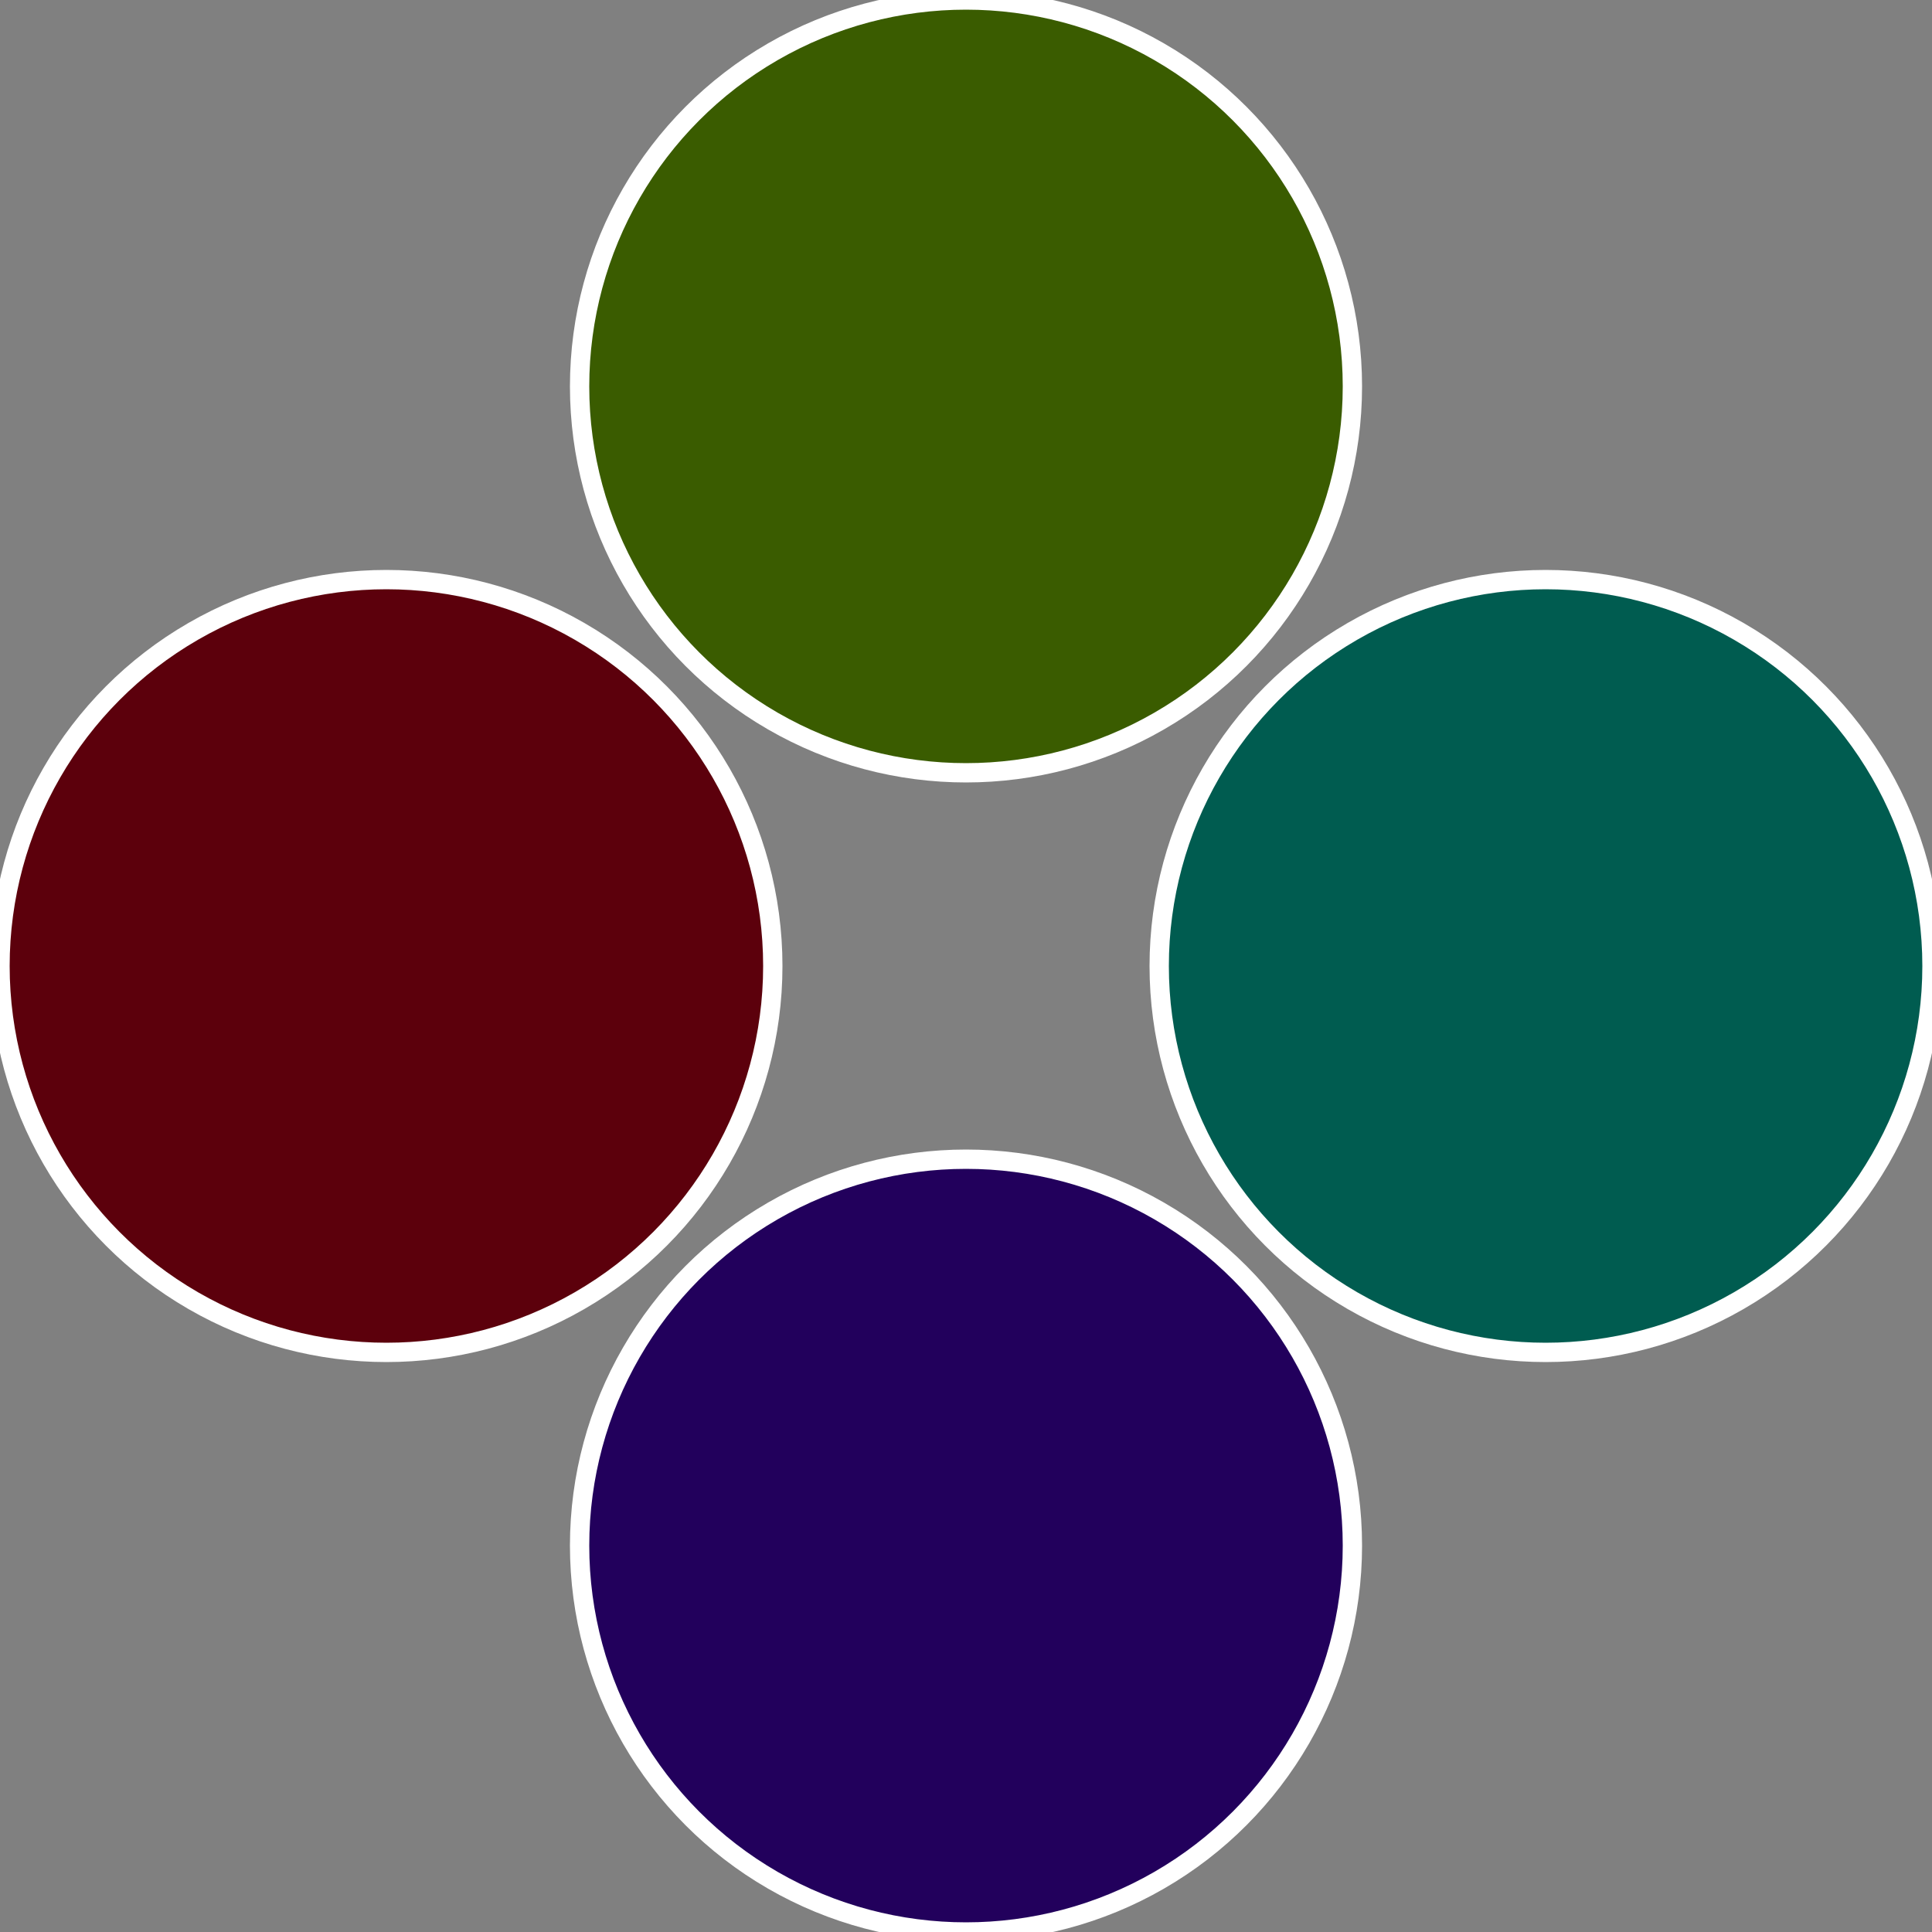
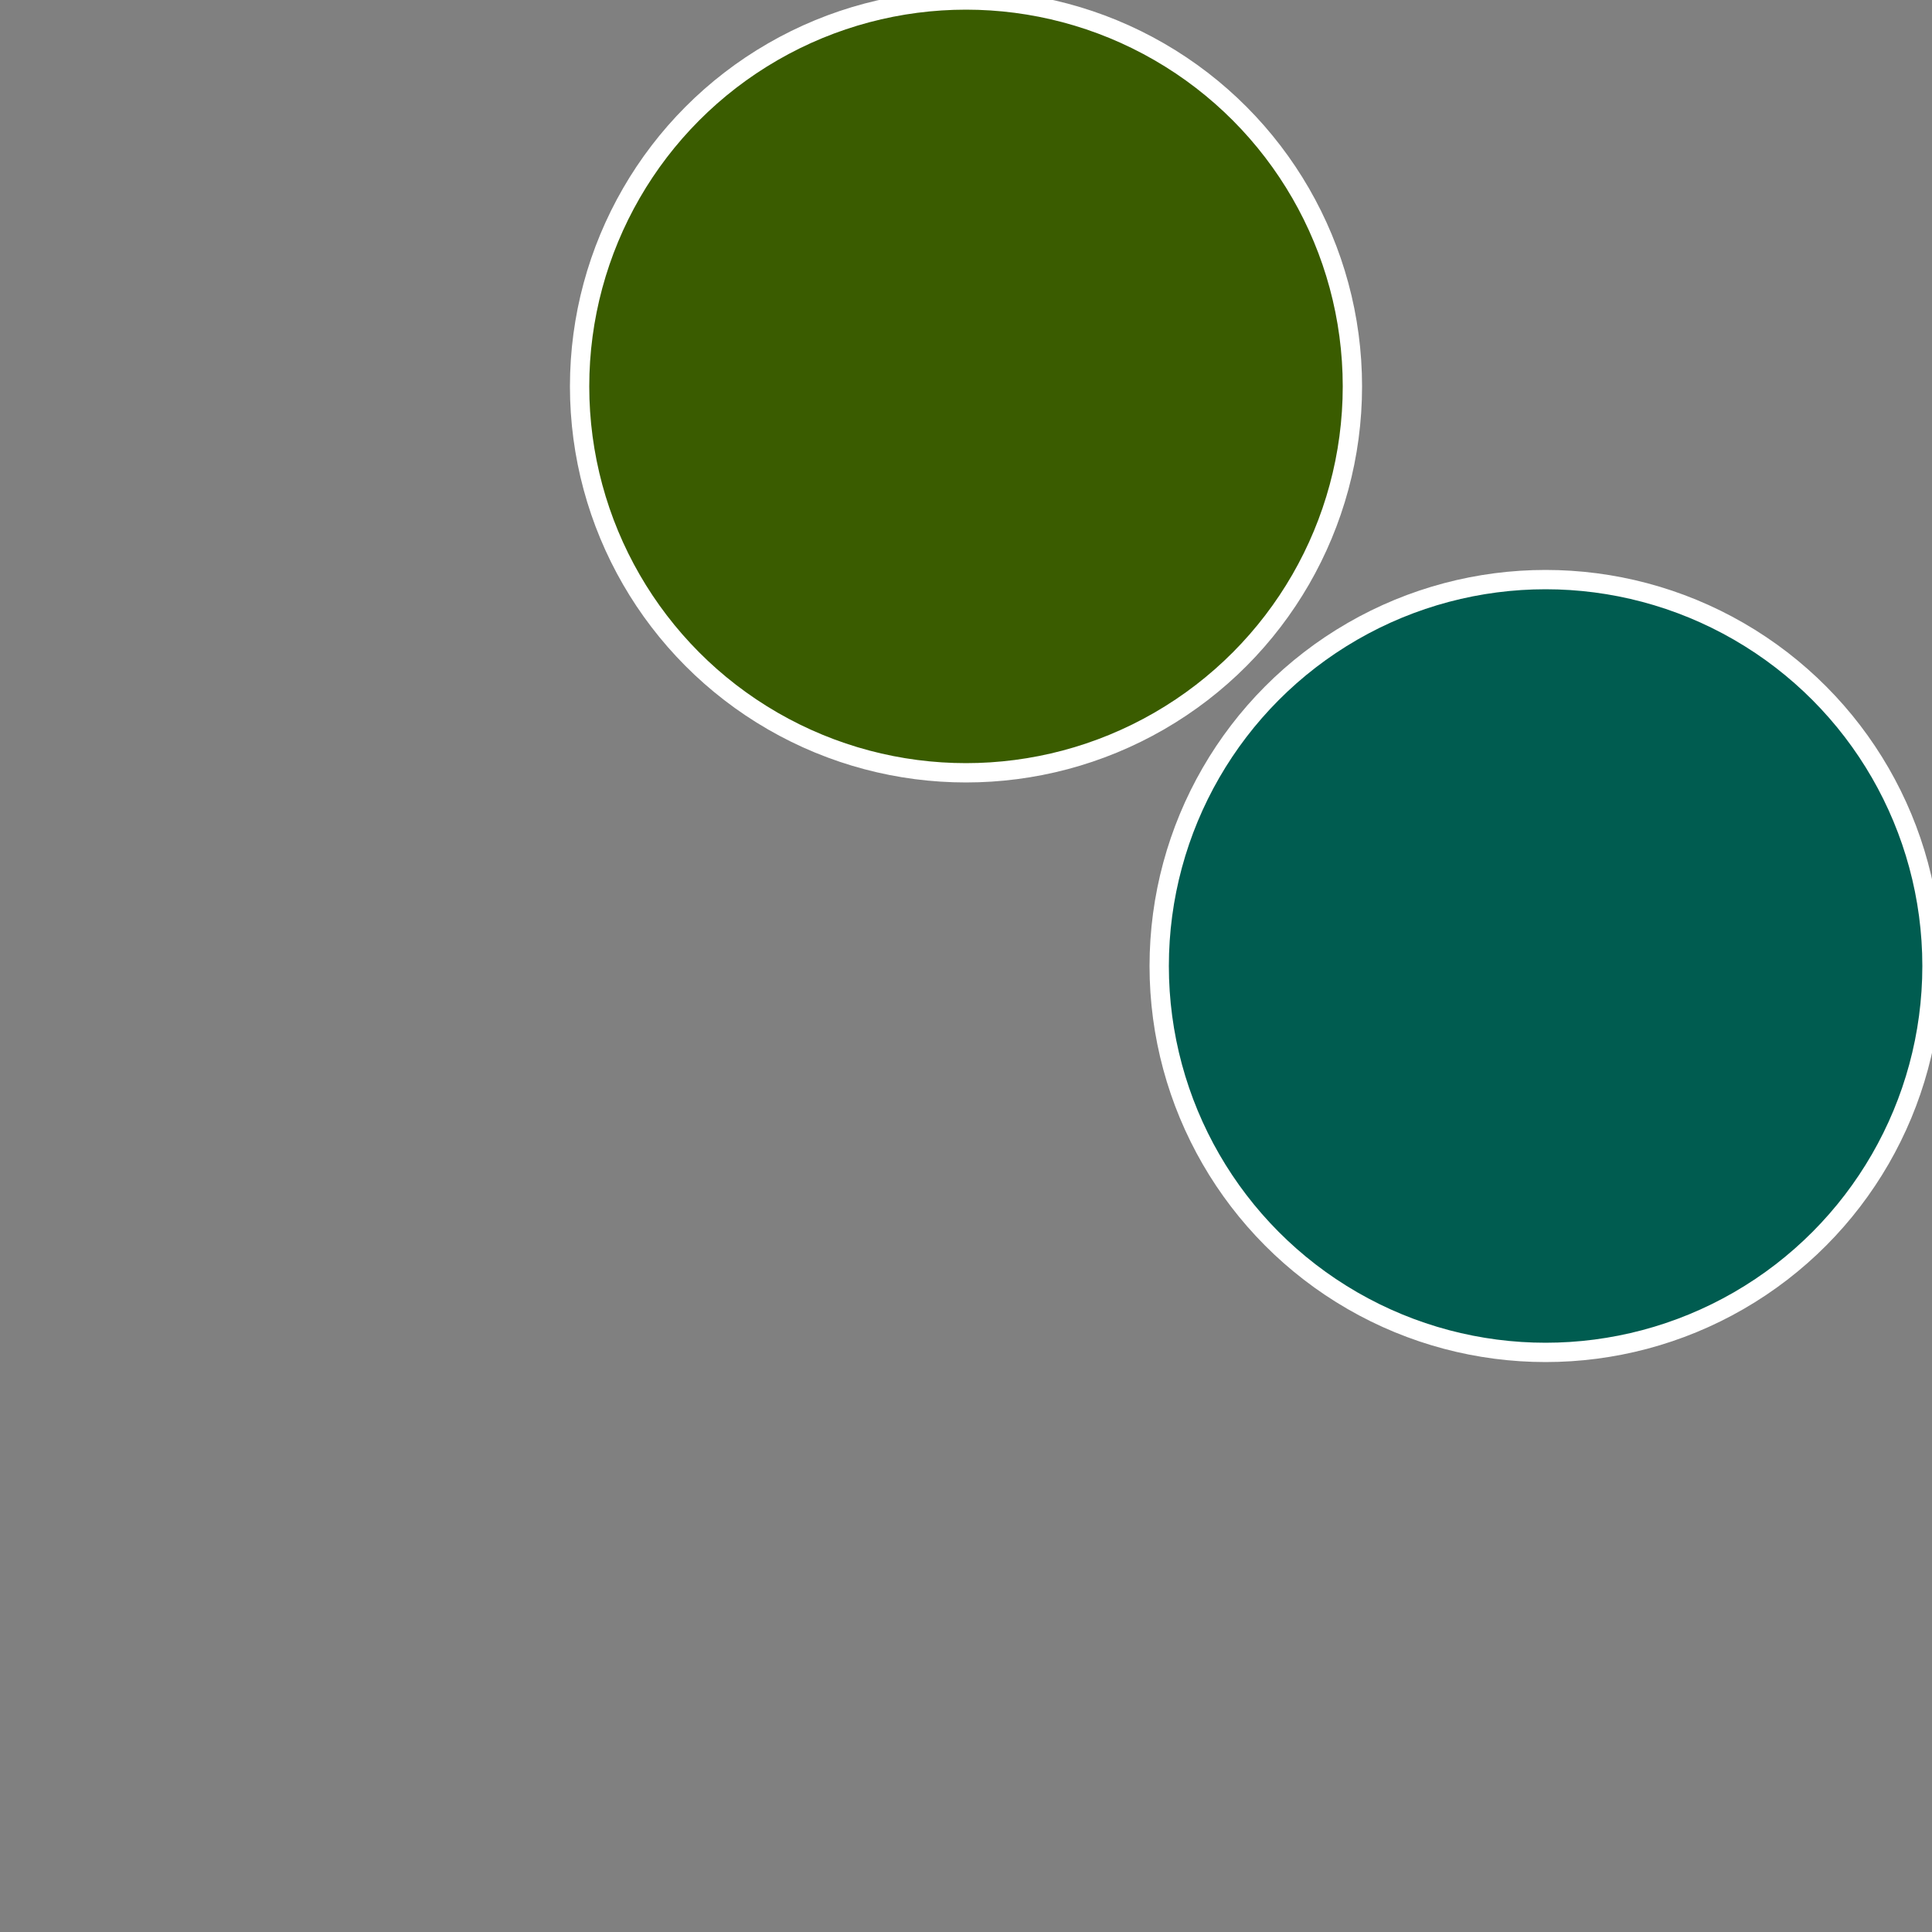
<svg xmlns="http://www.w3.org/2000/svg" width="500" height="500" viewBox="-1 -1 2 2">
  <rect x="-1" y="-1" width="2" height="2" fill="#808080" stroke="none" />
  <circle cx="0.6" cy="0" r="0.4" fill="#005c50" stroke="#fff" stroke-width="1%" />
-   <circle cx="3.6739403974421E-17" cy="0.6" r="0.4" fill="#22005c" stroke="#fff" stroke-width="1%" />
-   <circle cx="-0.6" cy="7.3478807948841E-17" r="0.4" fill="#5c000c" stroke="#fff" stroke-width="1%" />
  <circle cx="-1.1021821192326E-16" cy="-0.6" r="0.4" fill="#3a5c00" stroke="#fff" stroke-width="1%" />
</svg>